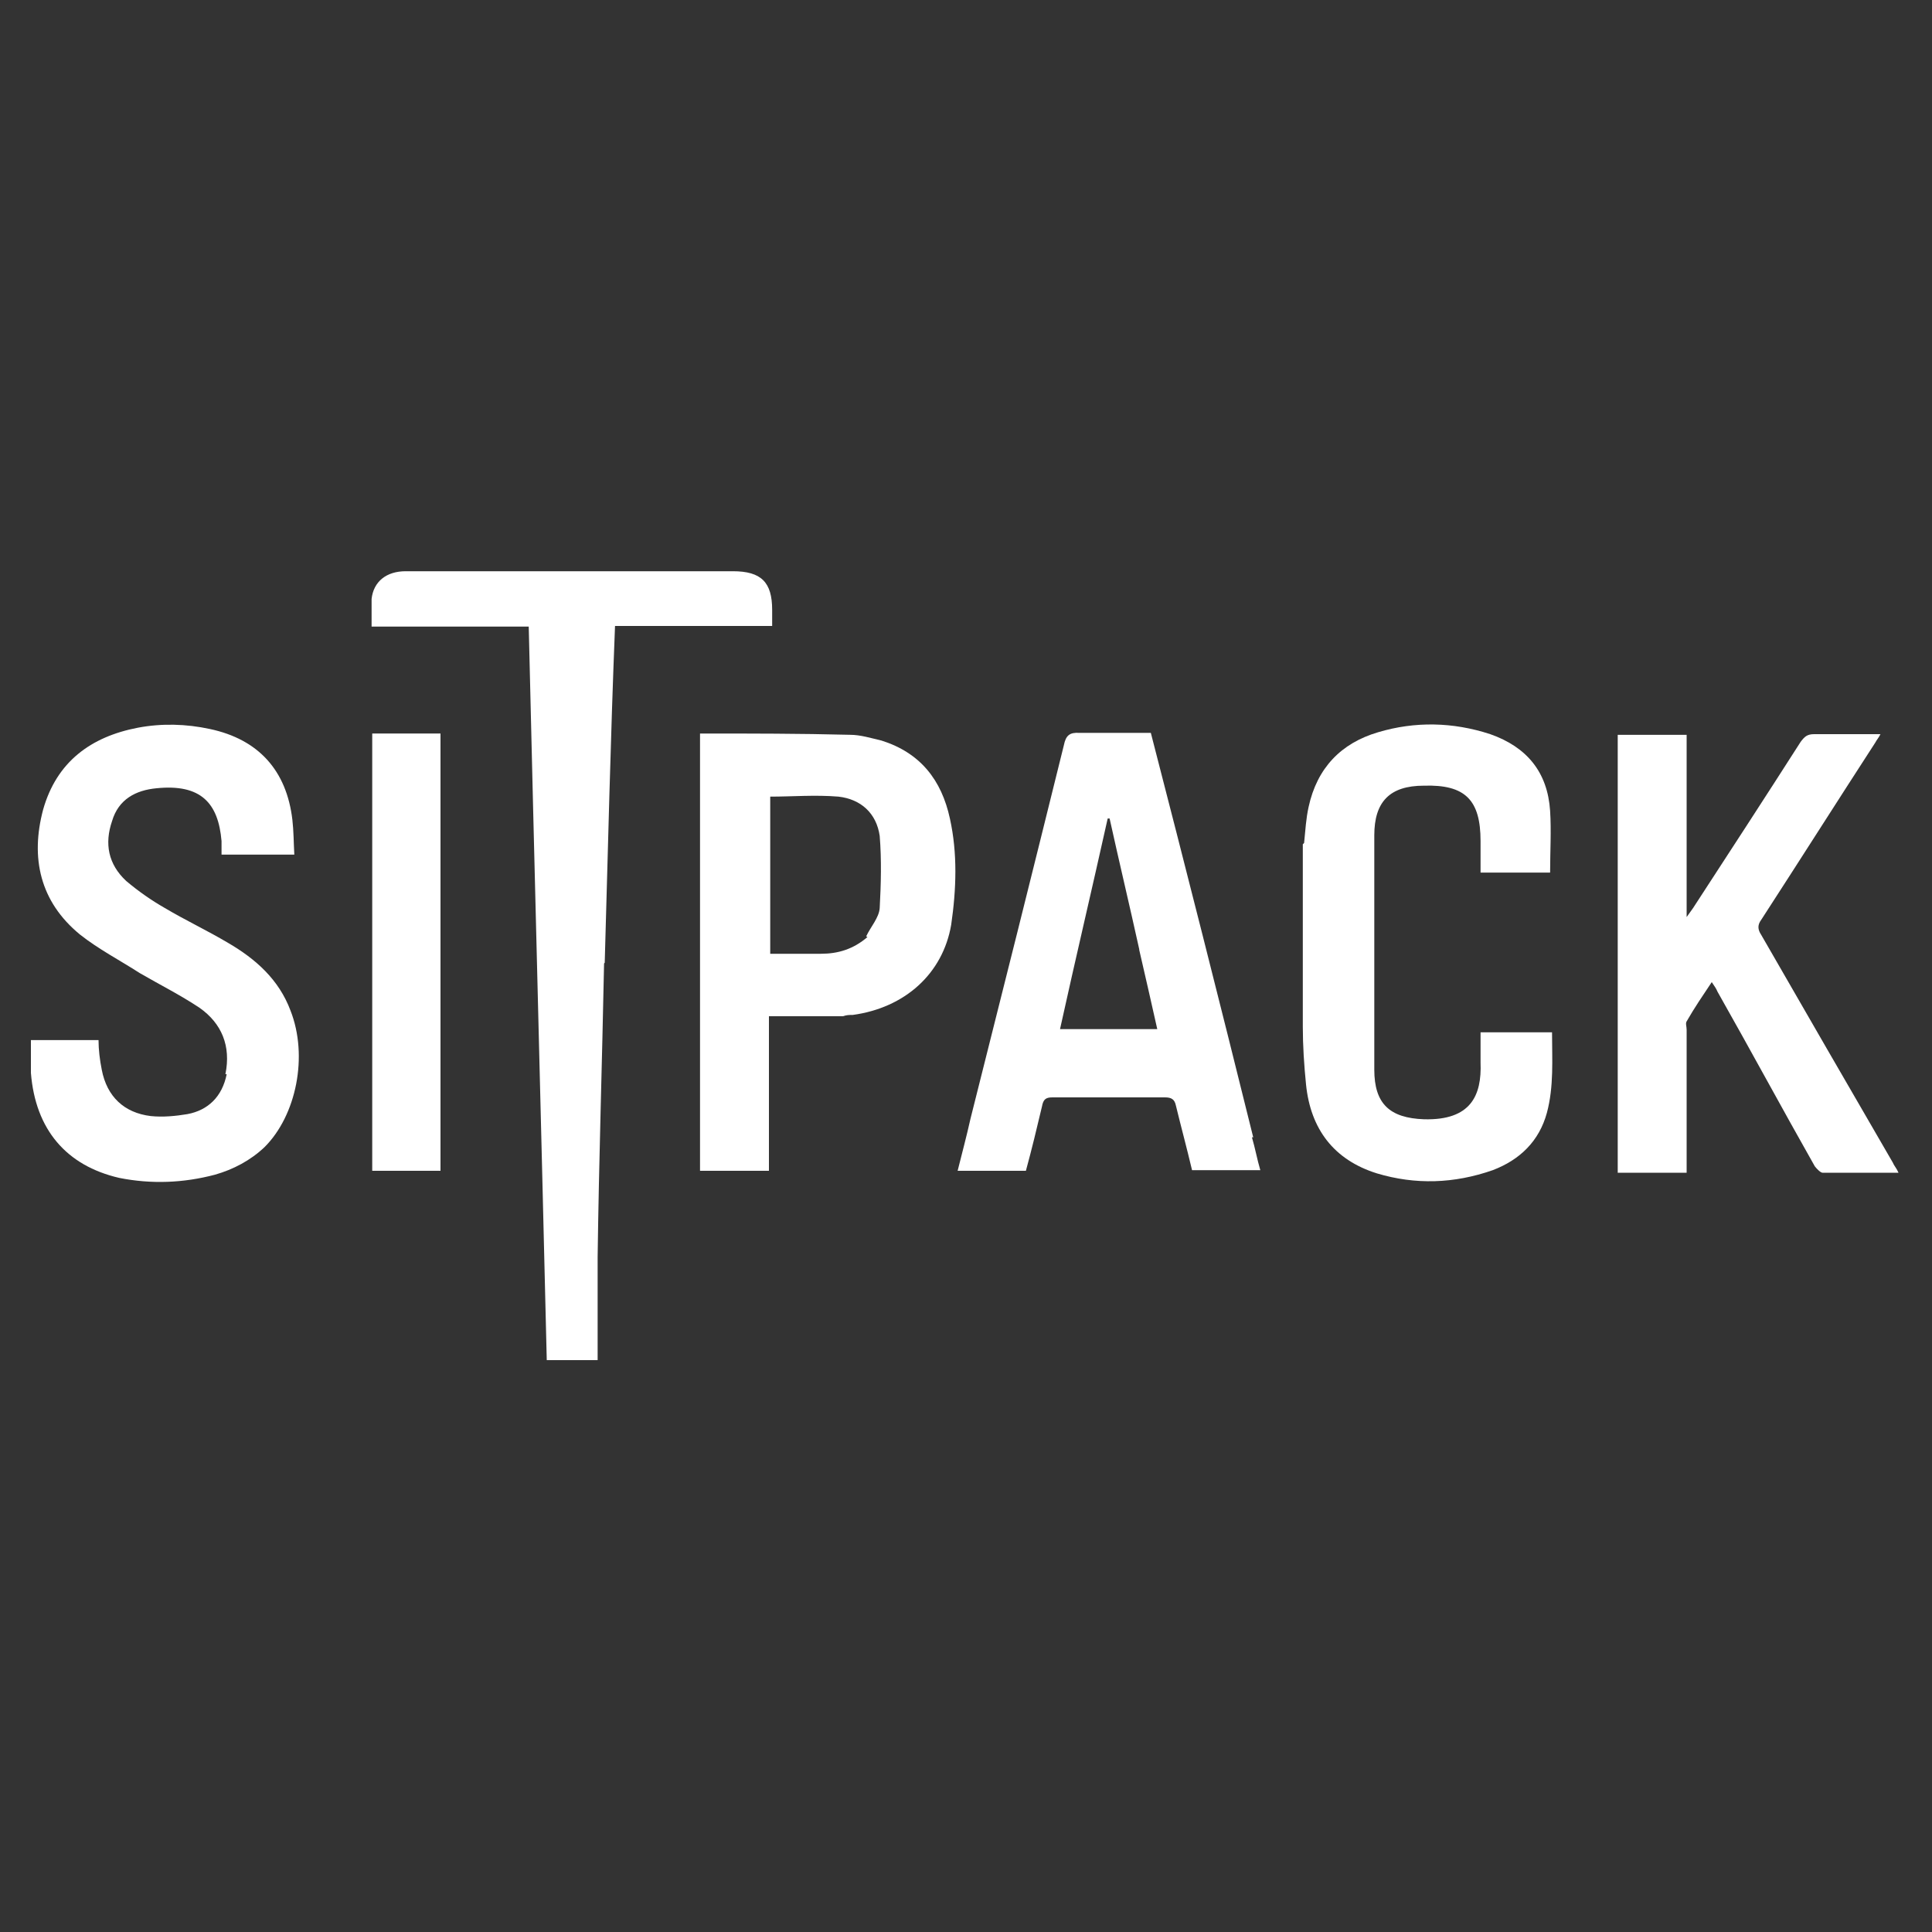
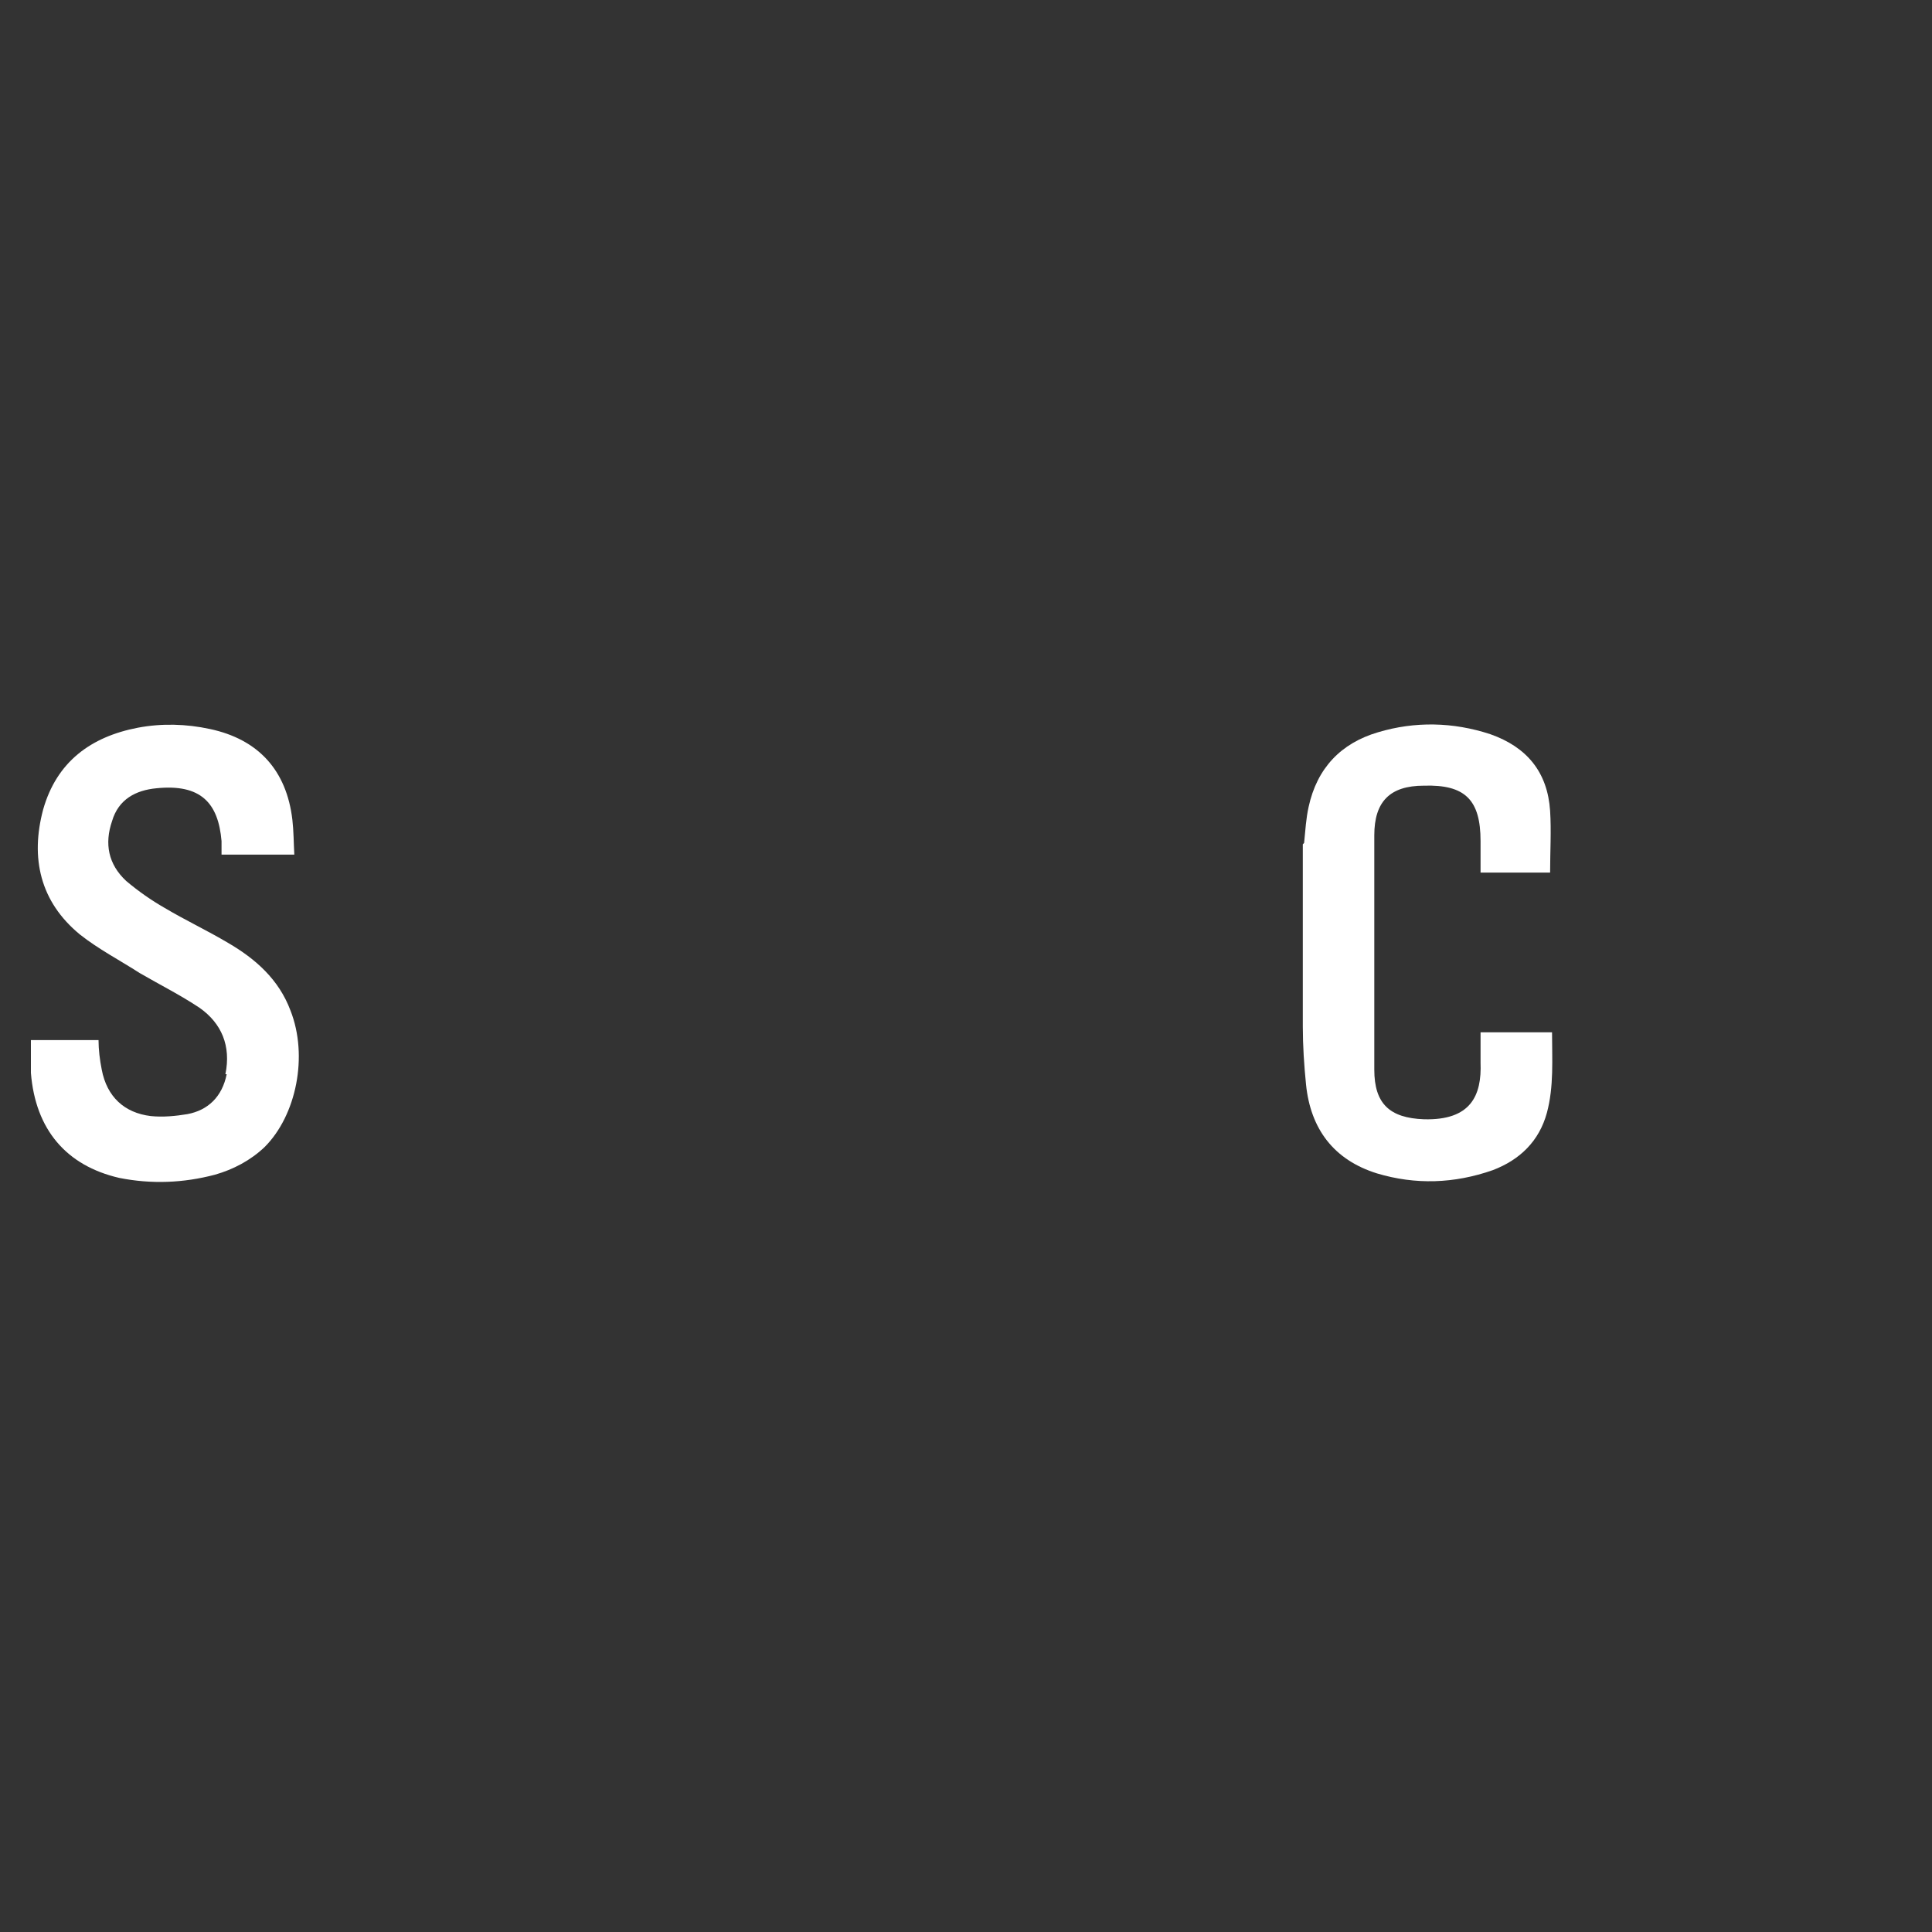
<svg xmlns="http://www.w3.org/2000/svg" id="Layer_1" version="1.1" viewBox="0 0 300 300">
  <rect x="0" y="0" width="300" height="300" fill="#333333" stroke="none" />
  <defs>
    <style>
      .st0 {
        fill: #fff;
      }
    </style>
  </defs>
-   <path class="st0" d="M93.8,149.6c-.3,15.3-.8,30.5-1,45.6,0,5.3,0,10.6,0,16h-7.9c-.9-37.9-1.9-75.8-2.8-113.9h-24.4c0-1.5,0-2.9,0-4.3.3-2.7,2.3-4.3,5.3-4.3h50.8c4.4,0,6.1,1.7,6.1,6v2.5h-24.4c-.7,17.6-1.1,34.9-1.6,52.3Z" />
-   <path class="st0" d="M251.2,156.8v-42.7h10.7v28.3c.5-.7.7-1,1-1.4,5.6-8.6,11.2-17.2,16.7-25.8.6-.8,1-1.2,2.1-1.2,3.4,0,6.8,0,10.3,0-.3.6-.6.9-.8,1.3-5.9,9.1-11.8,18.4-17.7,27.5-.6.8-.6,1.5,0,2.4,6.8,11.8,13.6,23.6,20.4,35.3.2.5.6.9.9,1.6h-11.8c-.3,0-.9-.6-1.2-1-5.1-9-10-18.1-15.1-27.1-.2-.5-.5-.9-.9-1.5-1.4,2.1-2.7,4-3.9,6.1-.2.3,0,.8,0,1.3v22.2h-10.7c0-8.6,0-16.8,0-25.3Z" />
  <path class="st0" d="M35,166.8c.9-4.4-.6-7.9-4-10.3-3-2-6.2-3.6-9.3-5.4-3.1-2-6.4-3.7-9.3-6-6.2-5.1-7.7-11.9-5.7-19.4,2.1-7.4,7.4-11.3,14.7-12.7,3.7-.7,7.5-.6,11.2.2,7.5,1.6,11.9,6.4,12.8,14.1.2,1.7.2,3.6.3,5.4h-11.3c0-.7,0-1.4,0-2.1-.5-5.9-3.2-8.9-10.1-8.2-3.2.3-5.9,1.7-6.9,5.1-1.2,3.5-.6,6.7,2.2,9.3,1.9,1.6,3.9,3,6,4.2,3.2,1.9,6.6,3.5,9.8,5.4,4.3,2.5,7.9,5.7,9.7,10.5,2.8,7.1.9,16.3-4,21.2-2.2,2.1-4.9,3.5-7.7,4.3-4.9,1.3-9.9,1.5-14.9.5-8.2-1.9-13-7.5-13.7-16.3,0-1.6,0-3.2,0-5.1h10.5c0,1.5.2,3.1.5,4.6.8,4.2,3.5,6.7,7.6,7.2,1.9.2,3.9,0,5.7-.3,3.2-.6,5.4-2.7,6.1-6.2Z" />
-   <path class="st0" d="M194.4,176.6c.5,1.7.8,3.4,1.3,5.1h-10.6c-.8-3.4-1.7-6.7-2.5-10-.2-1-.7-1.3-1.7-1.3h-17.5c-1,0-1.4.3-1.6,1.4-.8,3.4-1.6,6.7-2.5,10h-10.6c.7-2.8,1.4-5.4,2-8.1,4.9-19.4,9.7-38.6,14.5-58,.3-1.5.9-2,2.4-1.9,3.7,0,7.4,0,11.1,0,5.4,20.9,10.7,41.8,15.9,62.8M176.9,147.4c-1.5-6.8-3.1-13.5-4.6-20.3h-.3c-2.4,10.8-5,21.8-7.4,32.7h15.1c-.9-4-1.8-8-2.8-12.3Z" />
-   <path class="st0" d="M130.8,157.8h-11.4v24h-10.7v-67.9s0,0,.2,0c7.7,0,15.3,0,23.1.2,1.6,0,3.2.5,4.9.9,6,1.9,9.3,6.1,10.6,12.1,1.2,5.4,1,11,.2,16.5-1.3,7.6-7.2,12.9-15.3,14-.6,0-.9,0-1.5.2M134.5,145.4c.7-1.5,2-2.9,2.1-4.4.2-3.7.3-7.5,0-11.2-.5-3.5-2.9-5.7-6.4-6.1-3.6-.3-7.2,0-10.6,0v24.4c2.7,0,5.3,0,7.9,0,2.6,0,5-.7,7.2-2.6Z" />
  <path class="st0" d="M202.5,130.9c.2-2,.3-3.8.7-5.6,1.3-6,5-9.9,10.8-11.6,5.7-1.7,11.6-1.6,17.4.3,5.7,2,8.9,5.9,9.3,11.9.2,3.1,0,6.4,0,9.6h-10.8v-4.9c0-6.4-2.4-8.8-8.8-8.6-5.3,0-7.7,2.5-7.7,7.7v36.4c0,5.3,2.4,7.5,7.7,7.7,7.3.2,9-3.7,8.8-8.8,0-1.5,0-3.1,0-4.7h11.1c0,4.2.3,8.4-.8,12.5-1.2,4.4-4.2,7.3-8.4,8.9-6,2.1-12,2.3-18,.5-6.7-2.1-10.3-6.9-11-13.8-.3-3-.5-6-.5-9,0-9.4,0-18.7,0-28.3Z" />
-   <path class="st0" d="M66.7,113.9h1.7v67.9h-10.6v-67.9h8.9Z" />
</svg>